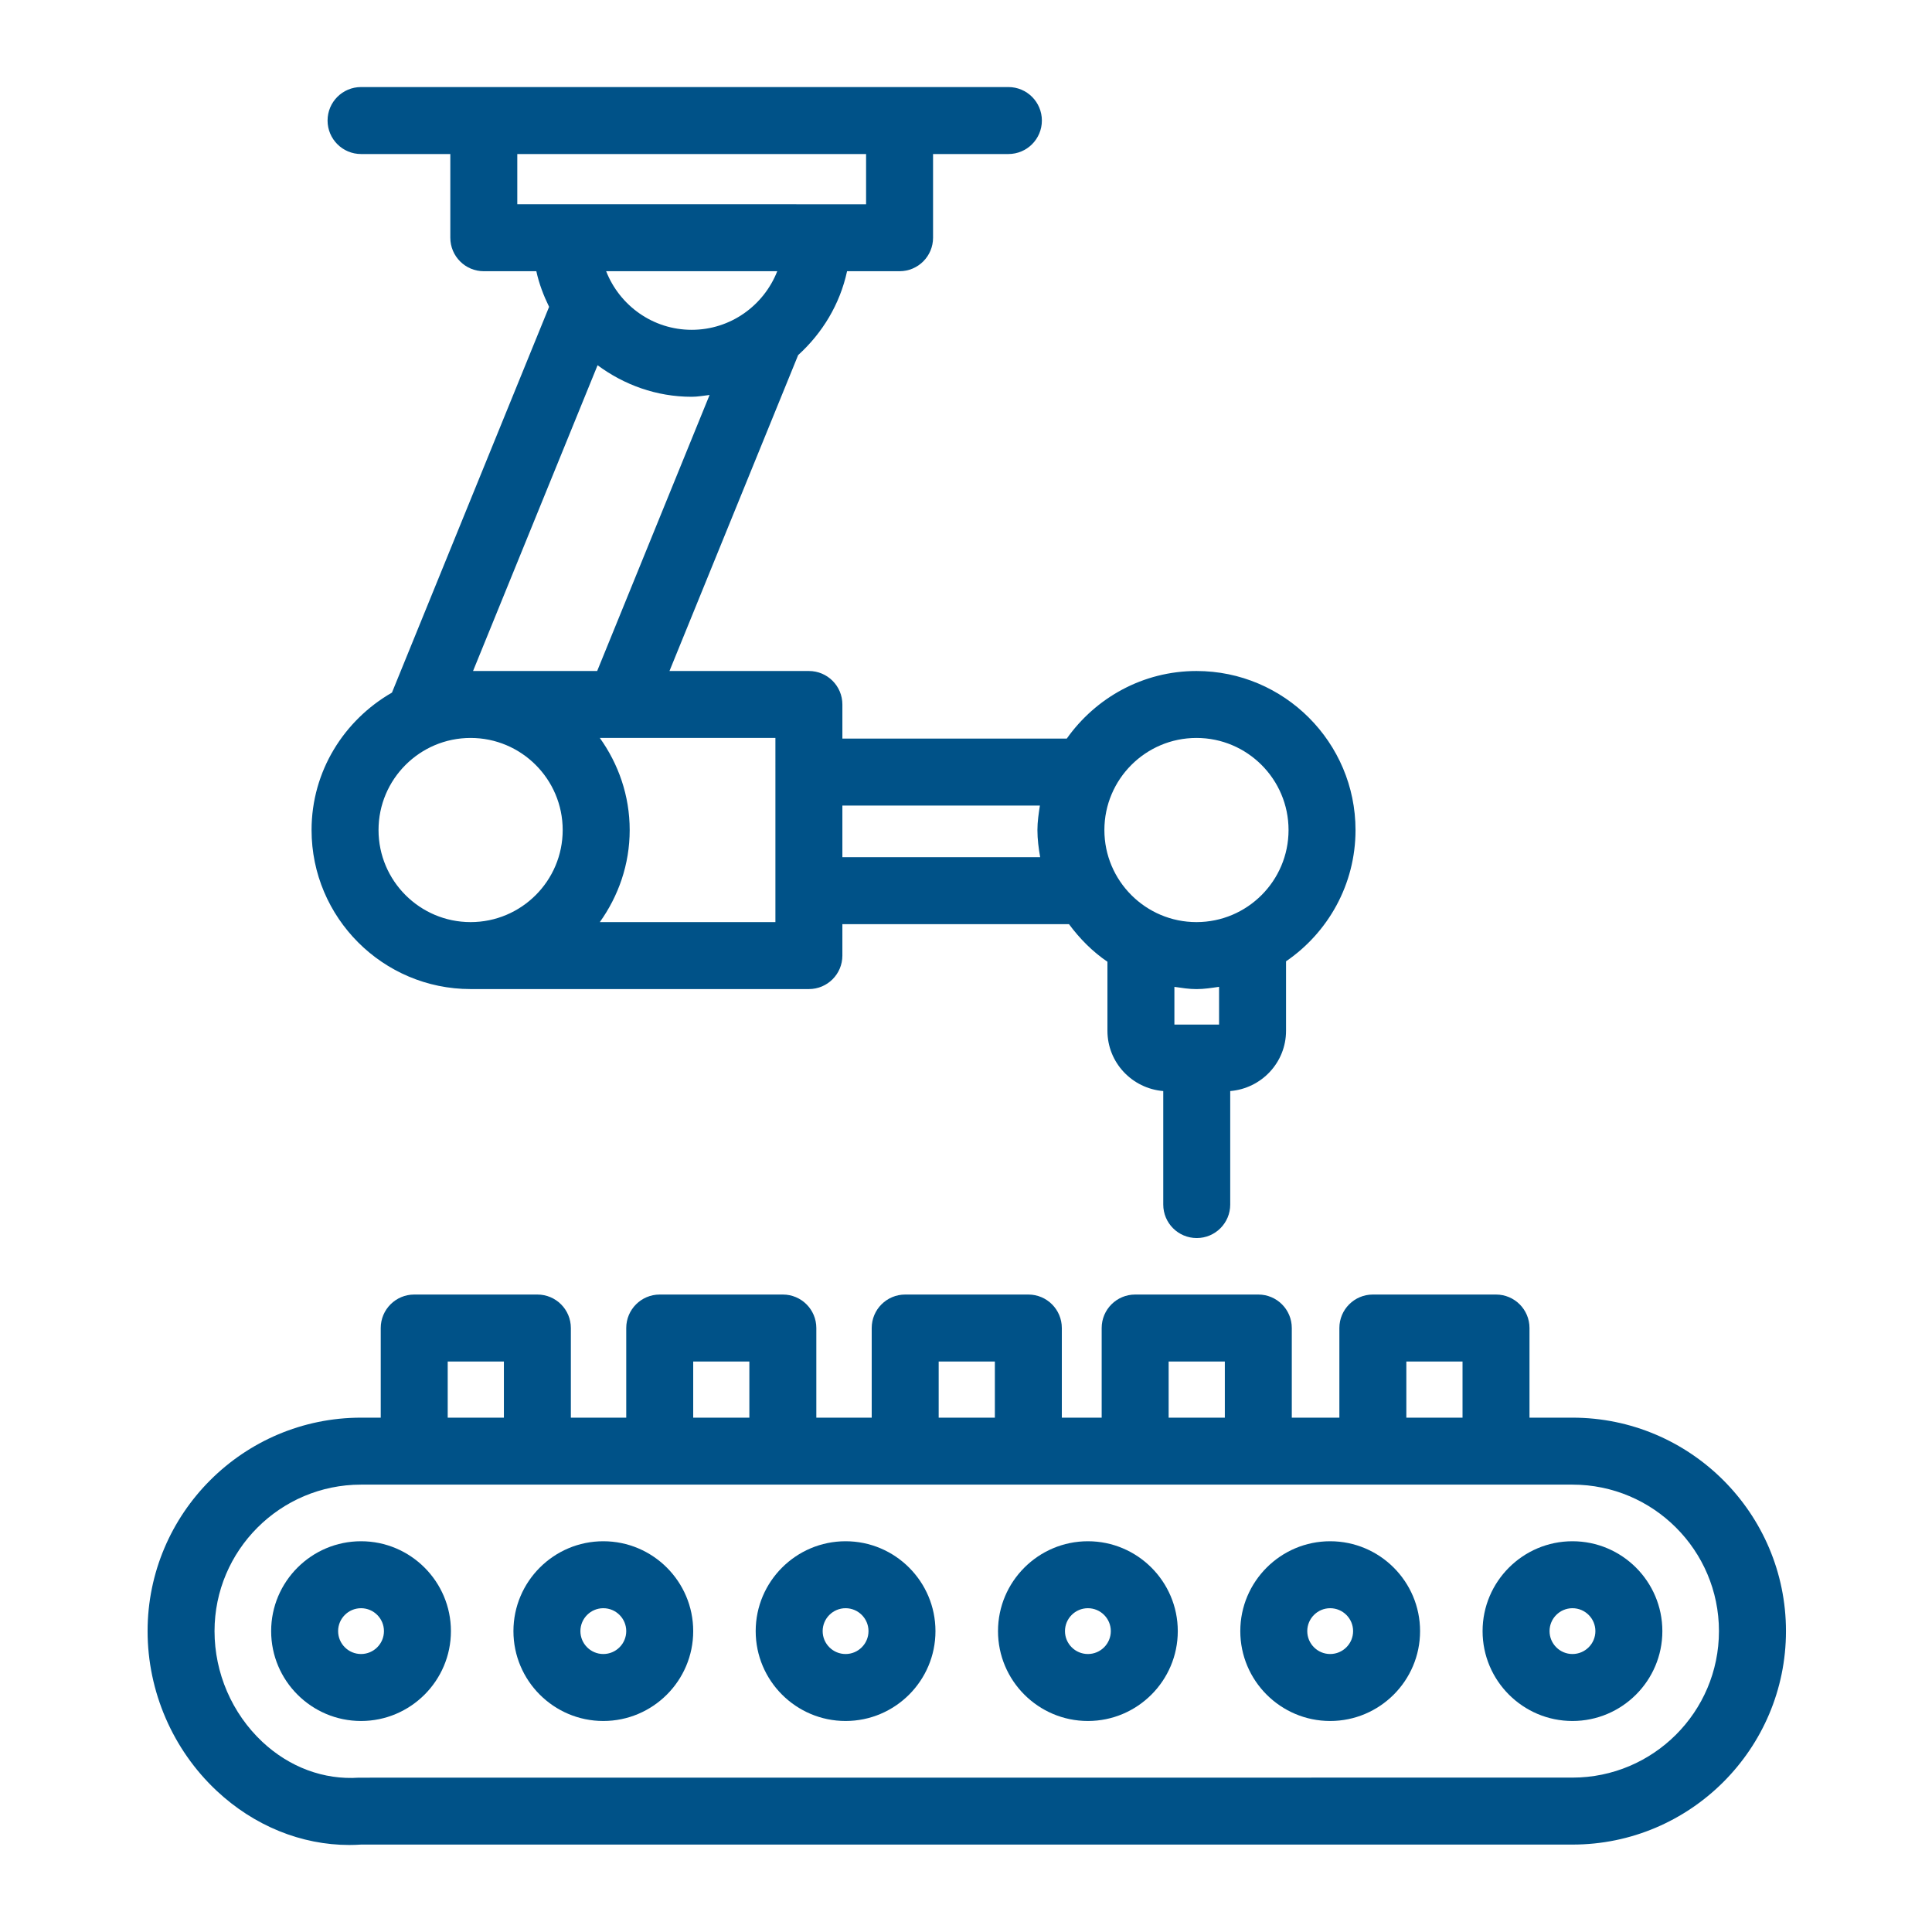
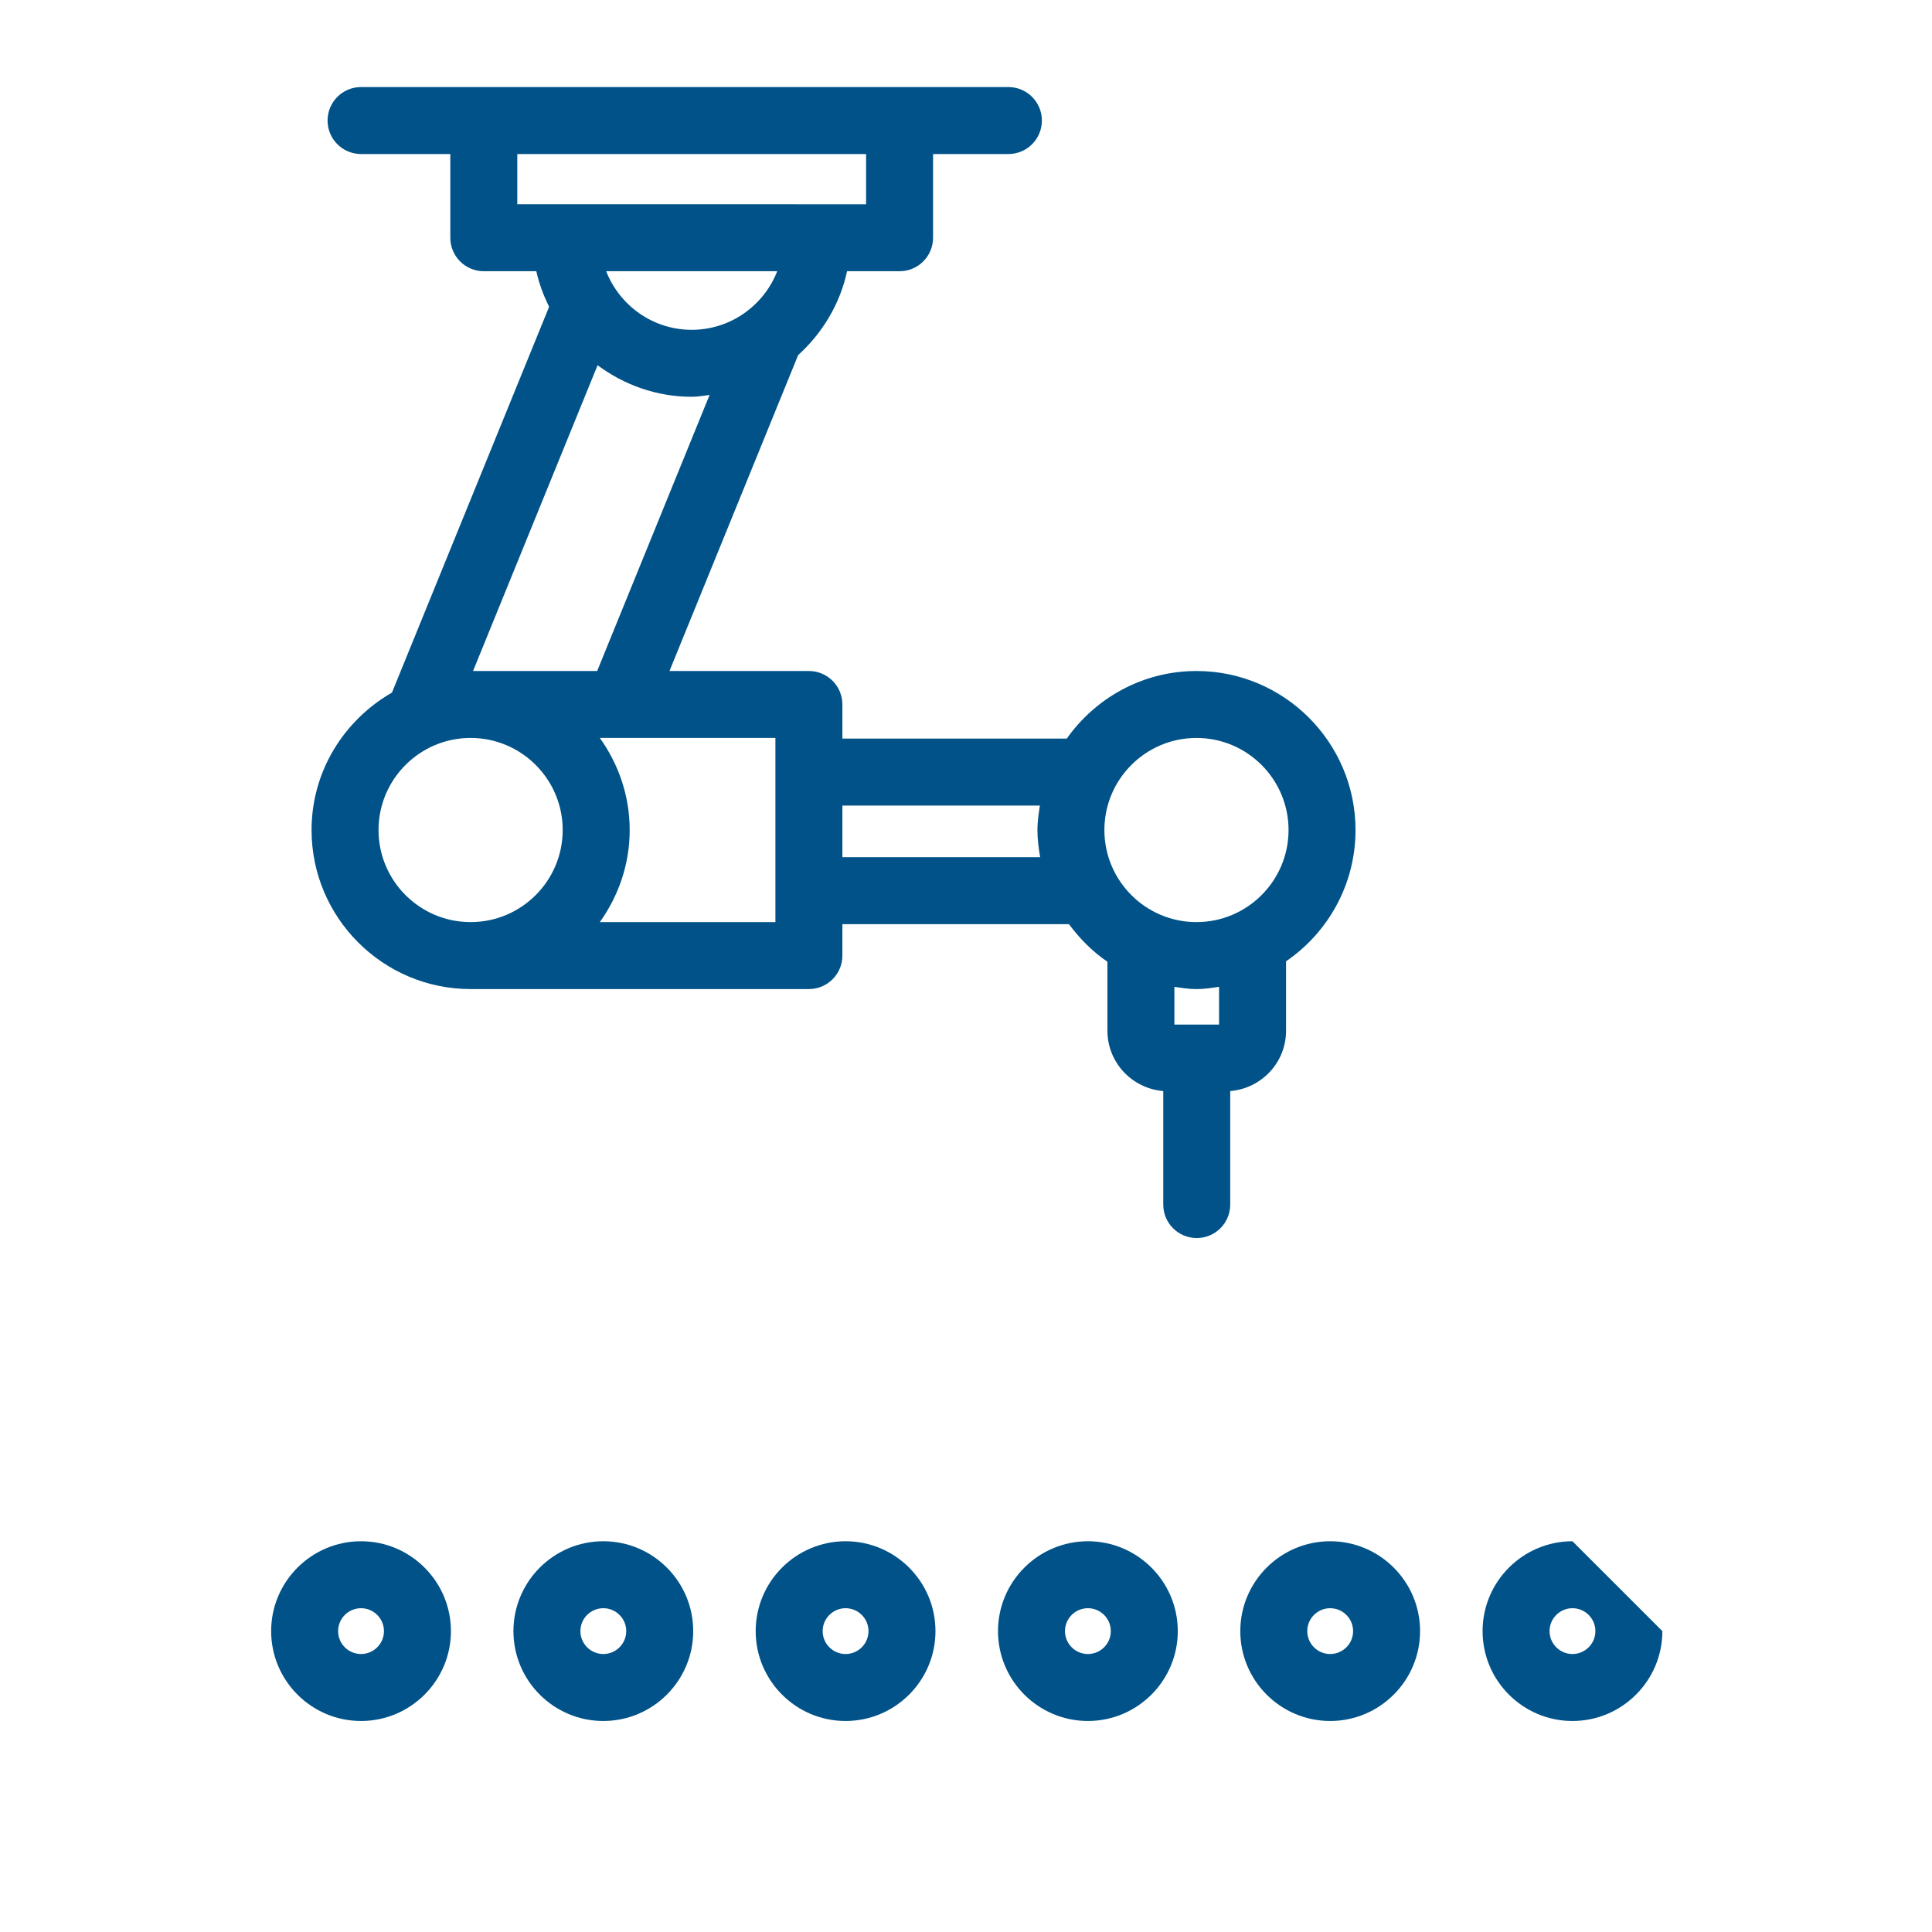
<svg xmlns="http://www.w3.org/2000/svg" version="1.1" id="Layer_1" x="0px" y="0px" viewBox="0 0 57.7 57.7" style="enable-background:new 0 0 57.7 57.7;" xml:space="preserve">
  <style type="text/css">
	.st0{fill:#005288;}
</style>
  <rect x="91" y="9.6" class="st0" width="39.044" height="39.044" />
  <g>
    <path class="st0" d="M11.706,20.685c-1.427,0.82-2.401,2.343-2.401,4.104c0,2.619,2.131,4.75,4.75,4.75h10.103c0.553,0,1-0.448,1-1   V27.6h6.767c0.321,0.433,0.702,0.82,1.149,1.123v2.062c0,0.95,0.736,1.723,1.667,1.8v3.39c0,0.552,0.447,1,1,1s1-0.448,1-1v-3.39   c0.931-0.077,1.667-0.85,1.667-1.8v-2.075c1.251-0.856,2.075-2.293,2.075-3.92c0-2.619-2.131-4.75-4.75-4.75   c-1.601,0-3.013,0.802-3.874,2.019h-6.701v-1.019c0-0.552-0.447-1-1-1h-4.164l3.843-9.435c0.722-0.655,1.248-1.518,1.461-2.505   h1.568c0.553,0,1-0.448,1-1V4.6h2.25c0.553,0,1-0.448,1-1s-0.447-1-1-1h-3.25H14.449h-3.666c-0.553,0-1,0.448-1,1s0.447,1,1,1   h2.666v2.5c0,0.552,0.447,1,1,1h1.569c0.081,0.375,0.217,0.727,0.381,1.064L11.706,20.685z M11.305,24.789   c0-1.517,1.233-2.75,2.75-2.75s2.75,1.233,2.75,2.75s-1.233,2.75-2.75,2.75S11.305,26.306,11.305,24.789z M36.408,30.6h-1.334   v-1.127c0.217,0.031,0.433,0.067,0.659,0.067c0.231,0,0.452-0.036,0.675-0.068V30.6z M35.733,22.039c1.517,0,2.75,1.233,2.75,2.75   s-1.233,2.75-2.75,2.75s-2.75-1.233-2.75-2.75S34.216,22.039,35.733,22.039z M31.057,24.058c-0.037,0.24-0.074,0.481-0.074,0.731   c0,0.278,0.036,0.546,0.082,0.811h-5.907v-1.542H31.057z M23.158,23.058V26.6v0.939h-5.244c0.556-0.778,0.892-1.723,0.892-2.75   s-0.336-1.972-0.892-2.75h0.591c0.001,0,0.002,0,0.003,0c0.001,0,0.002,0,0.003,0h4.647V23.058z M17.835,20.039h-3.707l3.719-9.131   c0.789,0.584,1.755,0.942,2.81,0.942c0.183,0,0.357-0.034,0.535-0.054L17.835,20.039z M15.449,4.6h10.417v1.5H15.449V4.6z    M23.213,8.1c-0.401,1.022-1.392,1.75-2.555,1.75s-2.154-0.728-2.555-1.75H23.213z" />
    <path class="st0" d="M10.783,46.03c-1.48,0-2.685,1.204-2.685,2.684s1.204,2.684,2.685,2.684c1.479,0,2.684-1.204,2.684-2.684   S12.262,46.03,10.783,46.03z M10.783,49.398c-0.378,0-0.685-0.307-0.685-0.684s0.307-0.684,0.685-0.684   c0.377,0,0.684,0.307,0.684,0.684S11.16,49.398,10.783,49.398z" />
    <path class="st0" d="M18.018,46.03c-1.479,0-2.684,1.204-2.684,2.684s1.204,2.684,2.684,2.684c1.48,0,2.685-1.204,2.685-2.684   S19.499,46.03,18.018,46.03z M18.018,49.398c-0.377,0-0.684-0.307-0.684-0.684s0.307-0.684,0.684-0.684   c0.378,0,0.685,0.307,0.685,0.684S18.396,49.398,18.018,49.398z" />
    <path class="st0" d="M25.254,46.03c-1.48,0-2.685,1.204-2.685,2.684s1.204,2.684,2.685,2.684c1.479,0,2.684-1.204,2.684-2.684   S26.734,46.03,25.254,46.03z M25.254,49.398c-0.378,0-0.685-0.307-0.685-0.684s0.307-0.684,0.685-0.684   c0.377,0,0.684,0.307,0.684,0.684S25.631,49.398,25.254,49.398z" />
    <path class="st0" d="M32.491,46.03c-1.48,0-2.685,1.204-2.685,2.684s1.204,2.684,2.685,2.684c1.479,0,2.684-1.204,2.684-2.684   S33.97,46.03,32.491,46.03z M32.491,49.398c-0.378,0-0.685-0.307-0.685-0.684s0.307-0.684,0.685-0.684   c0.377,0,0.684,0.307,0.684,0.684S32.868,49.398,32.491,49.398z" />
    <path class="st0" d="M39.726,46.03c-1.479,0-2.684,1.204-2.684,2.684s1.204,2.684,2.684,2.684c1.48,0,2.685-1.204,2.685-2.684   S41.207,46.03,39.726,46.03z M39.726,49.398c-0.377,0-0.684-0.307-0.684-0.684s0.307-0.684,0.684-0.684   c0.378,0,0.685,0.307,0.685,0.684S40.104,49.398,39.726,49.398z" />
-     <path class="st0" d="M46.962,42.339h-1.283v-2.677c0-0.552-0.447-1-1-1h-3.678c-0.553,0-1,0.448-1,1v2.677H38.58v-2.677   c0-0.552-0.447-1-1-1h-3.678c-0.553,0-1,0.448-1,1v2.677h-1.19v-2.677c0-0.552-0.447-1-1-1h-3.678c-0.553,0-1,0.448-1,1v2.677   h-1.654v-2.677c0-0.552-0.447-1-1-1h-3.677c-0.553,0-1,0.448-1,1v2.677h-1.654v-2.677c0-0.552-0.447-1-1-1h-3.678   c-0.553,0-1,0.448-1,1v2.677h-0.588c-3.516,0-6.375,2.86-6.375,6.375c0,1.802,0.751,3.539,2.061,4.767   c1.123,1.053,2.536,1.62,3.962,1.62c0.117,0,0.235-0.004,0.353-0.012h36.18c3.516,0,6.375-2.86,6.375-6.375   S50.478,42.339,46.962,42.339z M42.001,40.662h1.678v1.677h-1.678V40.662z M34.902,40.662h1.678v1.677h-1.678V40.662z    M28.034,40.662h1.678v1.677h-1.678V40.662z M20.703,40.662h1.677v1.677h-1.677V40.662z M13.371,40.662h1.678v1.677h-1.678V40.662z    M46.962,53.089l-36.244,0.002c-1.046,0.071-2.074-0.312-2.882-1.069c-0.908-0.852-1.429-2.057-1.429-3.308   c0-2.413,1.963-4.375,4.375-4.375h1.588h3.678h3.654h3.677h3.654h3.678h3.19h3.678h3.422h3.678h2.283   c2.412,0,4.375,1.962,4.375,4.375S49.375,53.089,46.962,53.089z" />
-     <path class="st0" d="M46.962,46.03c-1.479,0-2.684,1.204-2.684,2.684s1.204,2.684,2.684,2.684c1.48,0,2.685-1.204,2.685-2.684   S48.443,46.03,46.962,46.03z M46.962,49.398c-0.377,0-0.684-0.307-0.684-0.684s0.307-0.684,0.684-0.684   c0.378,0,0.685,0.307,0.685,0.684S47.34,49.398,46.962,49.398z" />
+     <path class="st0" d="M46.962,46.03c-1.479,0-2.684,1.204-2.684,2.684s1.204,2.684,2.684,2.684c1.48,0,2.685-1.204,2.685-2.684   z M46.962,49.398c-0.377,0-0.684-0.307-0.684-0.684s0.307-0.684,0.684-0.684   c0.378,0,0.685,0.307,0.685,0.684S47.34,49.398,46.962,49.398z" />
  </g>
</svg>